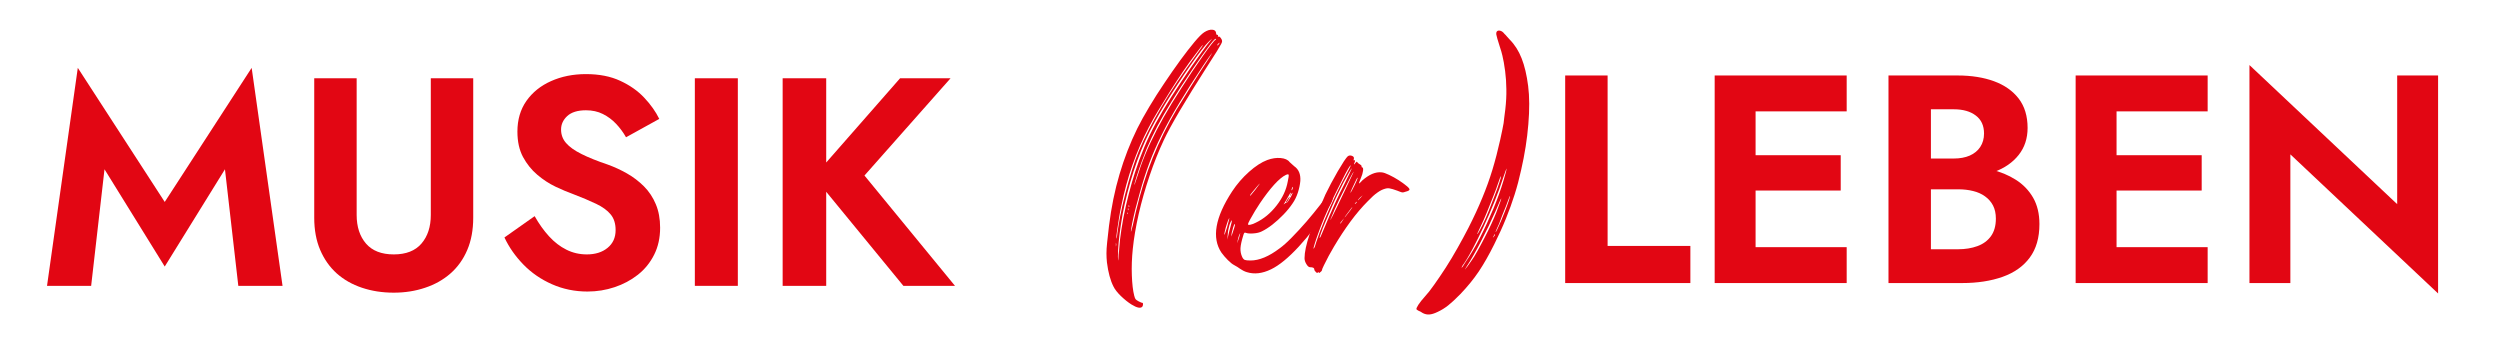
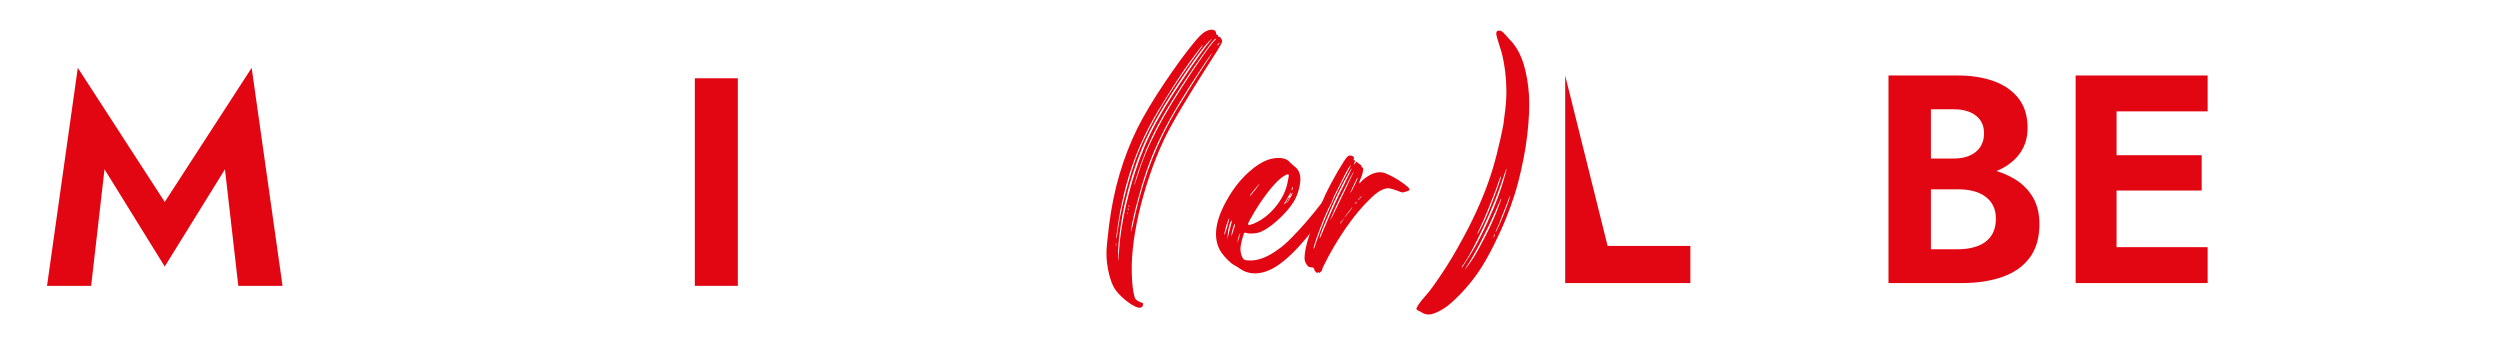
<svg xmlns="http://www.w3.org/2000/svg" width="550" zoomAndPan="magnify" viewBox="0 0 412.5 60" height="80" preserveAspectRatio="xMidYMid meet" version="1.2">
  <defs />
  <g id="440ad97f64">
    <g style="fill:#e20613;fill-opacity:1;">
      <g transform="translate(5.993, 47.165)">
        <path style="stroke:none" d="M 11.25 -19.234 L 21.188 -3.188 L 31.125 -19.234 L 33.328 0 L 40.625 0 L 35.531 -35.969 L 21.188 -13.844 L 6.844 -35.969 L 1.766 0 L 9.047 0 Z M 11.25 -19.234 " />
      </g>
      <g transform="translate(48.379, 47.165)">
-         <path style="stroke:none" d="M 3.469 -34.25 L 3.469 -11.25 C 3.469 -9.227 3.797 -7.453 4.453 -5.922 C 5.109 -4.391 6.02 -3.098 7.188 -2.047 C 8.363 -1.004 9.75 -0.219 11.344 0.312 C 12.945 0.852 14.695 1.125 16.594 1.125 C 18.445 1.125 20.172 0.852 21.766 0.312 C 23.367 -0.219 24.766 -1.004 25.953 -2.047 C 27.148 -3.098 28.07 -4.391 28.719 -5.922 C 29.375 -7.453 29.703 -9.227 29.703 -11.25 L 29.703 -34.25 L 22.703 -34.25 L 22.703 -11.703 C 22.703 -9.742 22.188 -8.164 21.156 -6.969 C 20.133 -5.781 18.613 -5.188 16.594 -5.188 C 14.57 -5.188 13.047 -5.781 12.016 -6.969 C 10.984 -8.164 10.469 -9.742 10.469 -11.703 L 10.469 -34.25 Z M 3.469 -34.25 " />
-       </g>
+         </g>
      <g transform="translate(81.514, 47.165)">
-         <path style="stroke:none" d="M 6.703 -11.5 L 1.719 -7.984 C 2.469 -6.379 3.508 -4.891 4.844 -3.516 C 6.176 -2.148 7.75 -1.066 9.562 -0.266 C 11.375 0.535 13.328 0.938 15.422 0.938 C 16.984 0.938 18.473 0.695 19.891 0.219 C 21.305 -0.25 22.586 -0.93 23.734 -1.828 C 24.879 -2.734 25.773 -3.836 26.422 -5.141 C 27.078 -6.441 27.406 -7.926 27.406 -9.594 C 27.406 -11.062 27.164 -12.359 26.688 -13.484 C 26.219 -14.609 25.566 -15.586 24.734 -16.422 C 23.898 -17.254 22.969 -17.961 21.938 -18.547 C 20.914 -19.129 19.852 -19.617 18.75 -20.016 C 17.02 -20.598 15.582 -21.176 14.438 -21.75 C 13.289 -22.32 12.441 -22.926 11.891 -23.562 C 11.336 -24.195 11.062 -24.941 11.062 -25.797 C 11.062 -26.641 11.398 -27.379 12.078 -28.016 C 12.766 -28.648 13.797 -28.969 15.172 -28.969 C 16.211 -28.969 17.141 -28.766 17.953 -28.359 C 18.773 -27.953 19.504 -27.41 20.141 -26.734 C 20.773 -26.066 21.32 -25.328 21.781 -24.516 L 27.266 -27.547 C 26.672 -28.754 25.844 -29.922 24.781 -31.047 C 23.727 -32.172 22.41 -33.098 20.828 -33.828 C 19.242 -34.566 17.359 -34.938 15.172 -34.938 C 13.047 -34.938 11.125 -34.551 9.406 -33.781 C 7.695 -33.02 6.344 -31.93 5.344 -30.516 C 4.352 -29.098 3.859 -27.41 3.859 -25.453 C 3.859 -23.816 4.164 -22.422 4.781 -21.266 C 5.406 -20.109 6.191 -19.129 7.141 -18.328 C 8.086 -17.523 9.094 -16.867 10.156 -16.359 C 11.219 -15.859 12.156 -15.461 12.969 -15.172 C 14.5 -14.586 15.797 -14.039 16.859 -13.531 C 17.922 -13.02 18.719 -12.438 19.25 -11.781 C 19.789 -11.133 20.062 -10.273 20.062 -9.203 C 20.062 -7.961 19.617 -6.984 18.734 -6.266 C 17.859 -5.547 16.719 -5.188 15.312 -5.188 C 14.102 -5.188 12.977 -5.445 11.938 -5.969 C 10.895 -6.488 9.941 -7.223 9.078 -8.172 C 8.211 -9.117 7.422 -10.227 6.703 -11.5 Z M 6.703 -11.5 " />
-       </g>
+         </g>
    </g>
    <g style="fill:#e20613;fill-opacity:1;">
      <g transform="translate(110.93, 47.165)">
        <path style="stroke:none" d="M 3.719 -34.25 L 3.719 0 L 10.812 0 L 10.812 -34.25 Z M 3.719 -34.25 " />
      </g>
    </g>
    <g style="fill:#e20613;fill-opacity:1;">
      <g transform="translate(125.418, 47.165)">
-         <path style="stroke:none" d="M 3.719 -34.25 L 3.719 0 L 10.906 0 L 10.906 -34.25 Z M 23.094 -34.25 L 8.859 -18.016 L 23.641 0 L 32.156 0 L 17.219 -18.203 L 31.422 -34.25 Z M 23.094 -34.25 " />
-       </g>
+         </g>
    </g>
    <g style="fill:#e20613;fill-opacity:1;">
      <g transform="translate(254.536, 46.704)">
-         <path style="stroke:none" d="M 3.719 -34.25 L 3.719 0 L 24.375 0 L 24.375 -6.125 L 10.719 -6.125 L 10.719 -34.25 Z M 3.719 -34.25 " />
+         <path style="stroke:none" d="M 3.719 -34.25 L 3.719 0 L 24.375 0 L 24.375 -6.125 L 10.719 -6.125 Z M 3.719 -34.25 " />
      </g>
    </g>
    <g style="fill:#e20613;fill-opacity:1;">
      <g transform="translate(279.202, 46.704)">
-         <path style="stroke:none" d="M 8.219 0 L 25.5 0 L 25.5 -5.922 L 8.219 -5.922 Z M 8.219 -28.328 L 25.5 -28.328 L 25.5 -34.25 L 8.219 -34.25 Z M 8.219 -15.266 L 24.516 -15.266 L 24.516 -21.094 L 8.219 -21.094 Z M 3.719 -34.25 L 3.719 0 L 10.469 0 L 10.469 -34.25 Z M 3.719 -34.25 " />
-       </g>
+         </g>
    </g>
    <g style="fill:#e20613;fill-opacity:1;">
      <g transform="translate(307.881, 46.704)">
        <path style="stroke:none" d="M 8.953 -17.375 L 15.125 -17.375 C 17.406 -17.375 19.41 -17.691 21.141 -18.328 C 22.867 -18.961 24.223 -19.898 25.203 -21.141 C 26.18 -22.379 26.672 -23.863 26.672 -25.594 C 26.672 -27.551 26.18 -29.164 25.203 -30.438 C 24.223 -31.707 22.867 -32.66 21.141 -33.297 C 19.41 -33.93 17.406 -34.25 15.125 -34.25 L 3.719 -34.25 L 3.719 0 L 15.859 0 C 18.398 0 20.633 -0.344 22.562 -1.031 C 24.488 -1.719 25.977 -2.773 27.031 -4.203 C 28.094 -5.641 28.625 -7.484 28.625 -9.734 C 28.625 -11.43 28.273 -12.883 27.578 -14.094 C 26.879 -15.301 25.926 -16.285 24.719 -17.047 C 23.508 -17.816 22.145 -18.379 20.625 -18.734 C 19.113 -19.098 17.523 -19.281 15.859 -19.281 L 8.953 -19.281 L 8.953 -15.469 L 15.219 -15.469 C 16.102 -15.469 16.922 -15.375 17.672 -15.188 C 18.422 -15.008 19.078 -14.719 19.641 -14.312 C 20.211 -13.906 20.656 -13.398 20.969 -12.797 C 21.281 -12.191 21.438 -11.469 21.438 -10.625 C 21.438 -9.445 21.164 -8.484 20.625 -7.734 C 20.082 -6.984 19.336 -6.438 18.391 -6.094 C 17.453 -5.75 16.395 -5.578 15.219 -5.578 L 10.719 -5.578 L 10.719 -28.672 L 14.484 -28.672 C 16.016 -28.672 17.227 -28.328 18.125 -27.641 C 19.031 -26.961 19.484 -25.973 19.484 -24.672 C 19.484 -23.816 19.273 -23.078 18.859 -22.453 C 18.453 -21.836 17.875 -21.363 17.125 -21.031 C 16.375 -20.707 15.492 -20.547 14.484 -20.547 L 8.953 -20.547 Z M 8.953 -17.375 " />
      </g>
    </g>
    <g style="fill:#e20613;fill-opacity:1;">
      <g transform="translate(338.762, 46.704)">
        <path style="stroke:none" d="M 8.219 0 L 25.5 0 L 25.5 -5.922 L 8.219 -5.922 Z M 8.219 -28.328 L 25.5 -28.328 L 25.5 -34.25 L 8.219 -34.25 Z M 8.219 -15.266 L 24.516 -15.266 L 24.516 -21.094 L 8.219 -21.094 Z M 3.719 -34.25 L 3.719 0 L 10.469 0 L 10.469 -34.25 Z M 3.719 -34.25 " />
      </g>
    </g>
    <g style="fill:#e20613;fill-opacity:1;">
      <g transform="translate(367.441, 46.704)">
-         <path style="stroke:none" d="M 28.094 -34.25 L 28.094 -13.016 L 3.719 -35.969 L 3.719 0 L 10.469 0 L 10.469 -21.234 L 34.844 1.719 L 34.844 -34.25 Z M 28.094 -34.25 " />
-       </g>
+         </g>
    </g>
    <g style="fill:#e20613;fill-opacity:1;">
      <g transform="translate(181.536, 47.091)">
        <path style="stroke:none" d="M 10.484 -23.953 C 9.641 -22.16 8.859 -20.203 8.141 -18.078 C 7.422 -15.953 6.82 -13.848 6.344 -11.766 C 5.875 -9.68 5.551 -7.77 5.375 -6.031 C 5.219 -4.52 5.164 -3.062 5.219 -1.656 C 5.27 -0.25 5.398 0.863 5.609 1.688 C 5.68 1.969 5.754 2.16 5.828 2.266 C 5.91 2.367 6.066 2.484 6.297 2.609 C 6.648 2.785 6.852 2.875 6.906 2.875 C 7.008 2.852 7.062 2.926 7.062 3.094 C 7.062 3.258 7.023 3.395 6.953 3.5 C 6.672 3.832 6.066 3.711 5.141 3.141 C 4.578 2.785 4 2.32 3.406 1.75 C 2.82 1.176 2.414 0.656 2.188 0.188 C 1.676 -0.812 1.316 -2.141 1.109 -3.797 C 1.055 -4.305 1.031 -4.805 1.031 -5.297 C 1.031 -5.785 1.066 -6.379 1.141 -7.078 C 1.223 -7.785 1.328 -8.711 1.453 -9.859 C 1.836 -12.91 2.414 -15.738 3.188 -18.344 C 3.957 -20.957 4.93 -23.469 6.109 -25.875 C 6.641 -26.945 7.297 -28.133 8.078 -29.438 C 8.859 -30.75 9.695 -32.066 10.594 -33.391 C 11.488 -34.723 12.363 -35.977 13.219 -37.156 C 14.082 -38.332 14.859 -39.332 15.547 -40.156 C 16.234 -40.977 16.77 -41.516 17.156 -41.766 C 17.645 -42.078 18.086 -42.219 18.484 -42.188 C 18.879 -42.164 19.094 -41.973 19.125 -41.609 C 19.125 -41.43 19.188 -41.344 19.312 -41.344 C 19.438 -41.344 19.473 -41.281 19.422 -41.156 C 19.398 -41.051 19.441 -41.016 19.547 -41.047 C 19.641 -41.086 19.754 -41.016 19.891 -40.828 C 20.035 -40.641 20.109 -40.453 20.109 -40.266 C 20.109 -40.172 20.055 -40.023 19.953 -39.828 C 19.859 -39.641 19.629 -39.25 19.266 -38.656 C 18.91 -38.07 18.32 -37.148 17.5 -35.891 C 15.812 -33.254 14.359 -30.906 13.141 -28.844 C 11.93 -26.789 11.047 -25.16 10.484 -23.953 Z M 19.578 -39.969 C 19.422 -39.883 19.344 -39.781 19.344 -39.656 C 19.344 -39.582 19.359 -39.555 19.391 -39.578 C 19.391 -39.578 19.469 -39.68 19.625 -39.891 C 19.695 -40.016 19.734 -40.078 19.734 -40.078 C 19.734 -40.078 19.68 -40.039 19.578 -39.969 Z M 19.078 -40.625 C 19.078 -40.852 18.738 -40.523 18.062 -39.641 C 17.383 -38.754 16.406 -37.379 15.125 -35.516 C 13.82 -33.566 12.711 -31.852 11.797 -30.375 C 10.891 -28.906 10.102 -27.547 9.438 -26.297 C 8.781 -25.047 8.18 -23.781 7.641 -22.5 C 7.41 -21.906 7.141 -21.195 6.828 -20.375 C 6.523 -19.562 6.266 -18.805 6.047 -18.109 C 5.828 -17.422 5.691 -16.953 5.641 -16.703 C 5.617 -16.578 5.633 -16.57 5.688 -16.688 C 5.738 -16.801 5.801 -16.984 5.875 -17.234 C 5.977 -17.516 6.102 -17.883 6.25 -18.344 C 6.406 -18.812 6.535 -19.211 6.641 -19.547 C 7.129 -20.922 7.68 -22.258 8.297 -23.562 C 8.91 -24.875 9.629 -26.266 10.453 -27.734 C 11.285 -29.203 12.281 -30.832 13.438 -32.625 C 13.977 -33.477 14.551 -34.359 15.156 -35.266 C 15.77 -36.172 16.352 -37.02 16.906 -37.812 C 17.457 -38.602 17.926 -39.242 18.312 -39.734 C 18.695 -40.223 18.914 -40.469 18.969 -40.469 C 19.039 -40.469 19.078 -40.52 19.078 -40.625 Z M 2.609 -6.484 C 2.66 -6.641 2.66 -6.805 2.609 -6.984 C 2.586 -7.086 2.578 -7.008 2.578 -6.75 C 2.578 -6.469 2.586 -6.379 2.609 -6.484 Z M 2.656 -7.797 C 2.676 -7.691 2.703 -7.727 2.734 -7.906 C 2.773 -8.082 2.812 -8.352 2.844 -8.719 C 2.895 -9.07 2.961 -9.516 3.047 -10.047 C 3.141 -10.586 3.223 -11.051 3.297 -11.438 C 3.523 -12.594 3.805 -13.82 4.141 -15.125 C 4.473 -16.426 4.832 -17.695 5.219 -18.938 C 5.602 -20.188 5.988 -21.27 6.375 -22.188 C 7.32 -24.438 8.562 -26.859 10.094 -29.453 C 11.633 -32.055 13.594 -34.984 15.969 -38.234 C 16.688 -39.211 17.004 -39.688 16.922 -39.656 C 16.848 -39.633 16.441 -39.125 15.703 -38.125 C 15.055 -37.281 14.375 -36.332 13.656 -35.281 C 12.945 -34.227 12.238 -33.145 11.531 -32.031 C 10.832 -30.914 10.176 -29.848 9.562 -28.828 C 8.945 -27.805 8.438 -26.898 8.031 -26.109 C 5.945 -22.141 4.438 -17.836 3.5 -13.203 C 3.363 -12.617 3.234 -11.938 3.109 -11.156 C 2.984 -10.375 2.875 -9.664 2.781 -9.031 C 2.695 -8.406 2.656 -7.992 2.656 -7.797 Z M 3.266 -7.562 C 3.391 -8.613 3.57 -9.789 3.812 -11.094 C 4.062 -12.395 4.359 -13.719 4.703 -15.062 C 5.047 -16.406 5.398 -17.629 5.766 -18.734 C 6.223 -20.141 6.723 -21.492 7.266 -22.797 C 7.816 -24.109 8.457 -25.441 9.188 -26.797 C 9.914 -28.148 10.773 -29.602 11.766 -31.156 C 12.754 -32.707 13.898 -34.426 15.203 -36.312 C 15.742 -37.082 16.273 -37.828 16.797 -38.547 C 17.316 -39.266 17.68 -39.75 17.891 -40 C 18.242 -40.438 18.426 -40.664 18.438 -40.688 C 18.457 -40.719 18.312 -40.594 18 -40.312 C 17.664 -40 17.223 -39.484 16.672 -38.766 C 16.129 -38.055 15.52 -37.211 14.844 -36.234 C 14.164 -35.266 13.469 -34.227 12.75 -33.125 C 12.031 -32.031 11.344 -30.953 10.688 -29.891 C 10.039 -28.828 9.473 -27.848 8.984 -26.953 C 7.879 -24.953 6.914 -22.816 6.094 -20.547 C 5.281 -18.285 4.594 -15.898 4.031 -13.391 C 3.801 -12.367 3.602 -11.305 3.438 -10.203 C 3.27 -9.109 3.141 -8.086 3.047 -7.141 C 2.961 -6.191 2.922 -5.383 2.922 -4.719 C 2.941 -4.281 2.957 -4.07 2.969 -4.094 C 2.988 -4.125 3.008 -4.445 3.031 -5.062 C 3.082 -5.395 3.125 -5.805 3.156 -6.297 C 3.195 -6.785 3.234 -7.207 3.266 -7.562 Z M 4.484 -11.781 C 4.535 -11.832 4.535 -11.91 4.484 -12.016 C 4.461 -12.086 4.441 -12.062 4.422 -11.938 C 4.422 -11.781 4.441 -11.727 4.484 -11.781 Z M 4.609 -12.406 C 4.68 -12.477 4.691 -12.566 4.641 -12.672 C 4.586 -12.773 4.562 -12.75 4.562 -12.594 C 4.562 -12.438 4.578 -12.375 4.609 -12.406 Z M 4.766 -12.938 C 4.816 -12.988 4.816 -13.066 4.766 -13.172 C 4.711 -13.316 4.688 -13.289 4.688 -13.094 C 4.688 -12.938 4.711 -12.883 4.766 -12.938 Z M 5.062 -8.906 C 5.062 -8.852 5.082 -8.879 5.125 -8.984 C 5.164 -9.086 5.242 -9.375 5.359 -9.844 C 5.473 -10.32 5.645 -11.082 5.875 -12.125 C 6.645 -15.375 7.57 -18.348 8.656 -21.047 C 9.738 -23.754 11.062 -26.426 12.625 -29.062 C 13.289 -30.133 14.066 -31.383 14.953 -32.812 C 15.836 -34.25 16.703 -35.598 17.547 -36.859 C 17.828 -37.285 18.055 -37.645 18.234 -37.938 C 18.41 -38.238 18.473 -38.363 18.422 -38.312 C 18.367 -38.258 18.207 -38.039 17.938 -37.656 C 17.676 -37.27 17.379 -36.836 17.047 -36.359 C 15.484 -34.004 14.145 -31.906 13.031 -30.062 C 11.914 -28.219 10.961 -26.5 10.172 -24.906 C 9.379 -23.32 8.691 -21.754 8.109 -20.203 C 7.535 -18.66 7.008 -17.02 6.531 -15.281 C 6.301 -14.488 6.066 -13.625 5.828 -12.688 C 5.598 -11.75 5.41 -10.922 5.266 -10.203 C 5.129 -9.492 5.062 -9.062 5.062 -8.906 Z M 5.062 -8.906 " />
      </g>
    </g>
    <g style="fill:#e20613;fill-opacity:1;">
      <g transform="translate(202.617, 47.091)">
        <path style="stroke:none" d="M 17.203 -14.781 C 17.348 -14.781 17.367 -14.598 17.266 -14.234 C 17.172 -13.879 16.984 -13.473 16.703 -13.016 C 15.066 -10.453 13.395 -8.25 11.688 -6.406 C 9.988 -4.562 8.461 -3.312 7.109 -2.656 C 5.672 -1.957 4.336 -1.801 3.109 -2.188 C 2.93 -2.238 2.738 -2.316 2.531 -2.422 C 2.332 -2.523 2.164 -2.625 2.031 -2.719 C 1.906 -2.82 1.742 -2.93 1.547 -3.047 C 1.359 -3.16 1.188 -3.258 1.031 -3.344 C 0.727 -3.5 0.379 -3.773 -0.016 -4.172 C -0.41 -4.566 -0.766 -4.977 -1.078 -5.406 C -2.711 -7.844 -2.125 -11.211 0.688 -15.516 C 1.477 -16.711 2.406 -17.785 3.469 -18.734 C 4.531 -19.68 5.535 -20.332 6.484 -20.688 C 7.254 -20.969 7.988 -21.078 8.688 -21.016 C 9.395 -20.953 9.891 -20.727 10.172 -20.344 C 10.242 -20.27 10.359 -20.164 10.516 -20.031 C 10.672 -19.906 10.812 -19.781 10.938 -19.656 C 11.676 -19.145 12.008 -18.336 11.938 -17.234 C 11.883 -16.617 11.75 -15.977 11.531 -15.312 C 11.312 -14.645 11.023 -14.055 10.672 -13.547 C 10.266 -12.93 9.758 -12.312 9.156 -11.688 C 8.551 -11.062 7.938 -10.504 7.312 -10.016 C 6.688 -9.535 6.102 -9.164 5.562 -8.906 C 5.207 -8.727 4.754 -8.617 4.203 -8.578 C 3.648 -8.535 3.234 -8.566 2.953 -8.672 C 2.848 -8.723 2.766 -8.723 2.703 -8.672 C 2.641 -8.617 2.57 -8.453 2.5 -8.172 C 2.238 -7.328 2.094 -6.648 2.062 -6.141 C 2.039 -5.629 2.133 -5.145 2.344 -4.688 C 2.469 -4.426 2.613 -4.266 2.781 -4.203 C 2.945 -4.141 3.258 -4.109 3.719 -4.109 C 5.156 -4.109 6.754 -4.773 8.516 -6.109 C 9.086 -6.516 9.758 -7.113 10.531 -7.906 C 11.312 -8.695 12.117 -9.57 12.953 -10.531 C 13.785 -11.5 14.535 -12.414 15.203 -13.281 C 15.66 -13.895 16.055 -14.363 16.391 -14.688 C 16.723 -15.008 16.914 -15.094 16.969 -14.938 C 16.969 -14.832 17.047 -14.781 17.203 -14.781 Z M 10.594 -16.125 C 10.52 -15.945 10.484 -15.816 10.484 -15.734 C 10.484 -15.66 10.52 -15.676 10.594 -15.781 C 10.625 -15.832 10.648 -15.895 10.672 -15.969 C 10.703 -16.039 10.719 -16.102 10.719 -16.156 C 10.664 -16.289 10.625 -16.281 10.594 -16.125 Z M 10.062 -14.859 C 9.957 -14.648 9.832 -14.43 9.688 -14.203 C 9.551 -13.973 9.445 -13.797 9.375 -13.672 C 9.164 -13.391 9.141 -13.312 9.297 -13.438 C 9.441 -13.594 9.539 -13.645 9.594 -13.594 C 9.645 -13.562 9.754 -13.66 9.922 -13.891 C 10.086 -14.129 10.258 -14.41 10.438 -14.734 C 10.594 -15.047 10.664 -15.227 10.656 -15.281 C 10.645 -15.332 10.547 -15.219 10.359 -14.938 C 10.336 -14.832 10.305 -14.766 10.266 -14.734 C 10.234 -14.711 10.227 -14.727 10.25 -14.781 C 10.352 -15.133 10.391 -15.316 10.359 -15.328 C 10.336 -15.348 10.238 -15.191 10.062 -14.859 Z M 3.641 -14.859 C 3.641 -14.773 3.672 -14.77 3.734 -14.844 C 3.805 -14.926 4.07 -15.25 4.531 -15.812 C 4.738 -16.094 4.91 -16.328 5.047 -16.516 C 5.191 -16.711 5.266 -16.812 5.266 -16.812 C 5.234 -16.812 5.082 -16.656 4.812 -16.344 C 4.551 -16.039 4.289 -15.727 4.031 -15.406 C 3.77 -15.094 3.641 -14.91 3.641 -14.859 Z M 5.266 -13.547 C 5.055 -13.242 4.789 -12.828 4.469 -12.297 C 4.156 -11.773 3.879 -11.297 3.641 -10.859 C 3.41 -10.43 3.297 -10.176 3.297 -10.094 C 3.297 -9.988 3.43 -9.961 3.703 -10.016 C 3.973 -10.066 4.273 -10.18 4.609 -10.359 C 5.891 -10.973 7.02 -11.906 8 -13.156 C 8.988 -14.414 9.609 -15.738 9.859 -17.125 C 9.992 -17.738 10.047 -18.109 10.016 -18.234 C 9.992 -18.359 9.844 -18.359 9.562 -18.234 C 9.02 -17.984 8.367 -17.441 7.609 -16.609 C 6.859 -15.773 6.078 -14.754 5.266 -13.547 Z M -0.156 -9.562 C 0.051 -10.301 0.172 -10.758 0.203 -10.938 C 0.242 -11.113 0.227 -11.141 0.156 -11.016 C 0.07 -10.891 -0.039 -10.594 -0.188 -10.125 C -0.344 -9.664 -0.457 -9.242 -0.531 -8.859 C -0.613 -8.484 -0.629 -8.32 -0.578 -8.375 C -0.547 -8.395 -0.492 -8.52 -0.422 -8.75 C -0.348 -8.977 -0.258 -9.25 -0.156 -9.562 Z M -0.109 -7.562 L 0.188 -8.828 C 0.289 -9.191 0.379 -9.523 0.453 -9.828 C 0.535 -10.129 0.586 -10.332 0.609 -10.438 C 0.66 -10.719 0.641 -10.797 0.547 -10.672 C 0.461 -10.547 0.359 -10.301 0.234 -9.938 C 0.18 -9.758 0.125 -9.523 0.062 -9.234 C 0 -8.941 -0.031 -8.68 -0.031 -8.453 Z M 0.531 -8.094 C 0.531 -8.051 0.582 -8.172 0.688 -8.453 C 0.789 -8.734 0.895 -9.047 1 -9.391 C 1.102 -9.734 1.156 -9.941 1.156 -10.016 C 1.156 -10.117 1.113 -10.133 1.031 -10.062 C 1.008 -10.031 0.953 -9.875 0.859 -9.594 C 0.773 -9.312 0.695 -9.016 0.625 -8.703 C 0.562 -8.398 0.531 -8.195 0.531 -8.094 Z M 1.953 -8.328 L 2.031 -8.672 L 1.844 -8.297 C 1.812 -8.191 1.77 -8.055 1.719 -7.891 C 1.676 -7.723 1.641 -7.578 1.609 -7.453 L 1.531 -6.953 L 1.688 -7.453 C 1.738 -7.578 1.789 -7.727 1.844 -7.906 C 1.895 -8.082 1.93 -8.223 1.953 -8.328 Z M 15.734 -12.484 C 15.816 -12.609 15.859 -12.672 15.859 -12.672 C 15.859 -12.672 15.805 -12.629 15.703 -12.547 C 15.672 -12.523 15.625 -12.5 15.562 -12.469 C 15.5 -12.445 15.469 -12.453 15.469 -12.484 C 15.445 -12.523 15.359 -12.473 15.203 -12.328 C 15.129 -12.223 15.094 -12.16 15.094 -12.141 C 15.094 -12.129 15.141 -12.164 15.234 -12.25 C 15.367 -12.352 15.461 -12.379 15.516 -12.328 C 15.566 -12.273 15.641 -12.328 15.734 -12.484 Z M 15.969 -13.438 C 15.969 -13.406 15.992 -13.398 16.047 -13.422 C 16.098 -13.453 16.16 -13.52 16.234 -13.625 C 16.316 -13.727 16.359 -13.781 16.359 -13.781 C 16.359 -13.781 16.305 -13.742 16.203 -13.672 C 16.047 -13.566 15.969 -13.488 15.969 -13.438 Z M 16.391 -13.359 C 16.516 -13.566 16.488 -13.594 16.312 -13.438 C 16.188 -13.312 16.125 -13.234 16.125 -13.203 C 16.125 -13.129 16.211 -13.18 16.391 -13.359 Z M 17.047 -14.312 C 17.066 -14.414 17.023 -14.473 16.922 -14.484 C 16.828 -14.504 16.738 -14.461 16.656 -14.359 C 16.582 -14.285 16.598 -14.27 16.703 -14.312 C 16.805 -14.414 16.859 -14.406 16.859 -14.281 C 16.859 -14.102 16.922 -14.113 17.047 -14.312 Z M 9.938 -14.094 C 9.688 -13.656 9.562 -13.523 9.562 -13.703 C 9.562 -13.785 9.656 -13.969 9.844 -14.25 C 10.039 -14.531 10.148 -14.656 10.172 -14.625 C 10.203 -14.602 10.125 -14.426 9.938 -14.094 Z M 9.938 -14.094 " />
      </g>
    </g>
    <g style="fill:#e20613;fill-opacity:1;">
      <g transform="translate(218.014, 47.091)">
        <path style="stroke:none" d="M 4.375 -21.312 C 4.582 -21.457 4.812 -21.477 5.062 -21.375 C 5.32 -21.281 5.426 -21.117 5.375 -20.891 C 5.301 -20.648 5.328 -20.57 5.453 -20.656 C 5.578 -20.676 5.602 -20.586 5.531 -20.391 C 5.426 -20.16 5.383 -20.023 5.406 -19.984 C 5.438 -19.941 5.504 -20.008 5.609 -20.188 C 5.711 -20.32 5.781 -20.395 5.812 -20.406 C 5.852 -20.414 5.898 -20.383 5.953 -20.312 C 6.055 -20.176 6.195 -20.062 6.375 -19.969 C 6.551 -19.883 6.641 -19.781 6.641 -19.656 C 6.641 -19.531 6.676 -19.469 6.75 -19.469 C 6.883 -19.469 6.93 -19.285 6.891 -18.922 C 6.848 -18.566 6.727 -18.16 6.531 -17.703 C 6.426 -17.473 6.344 -17.266 6.281 -17.078 C 6.219 -16.898 6.195 -16.812 6.219 -16.812 C 6.219 -16.812 6.273 -16.852 6.391 -16.938 C 6.504 -17.031 6.613 -17.145 6.719 -17.281 C 7.875 -18.301 8.945 -18.758 9.938 -18.656 C 10.25 -18.633 10.664 -18.492 11.188 -18.234 C 11.719 -17.984 12.242 -17.691 12.766 -17.359 C 13.285 -17.023 13.723 -16.707 14.078 -16.406 C 14.441 -16.113 14.598 -15.906 14.547 -15.781 C 14.492 -15.656 14.289 -15.551 13.938 -15.469 C 13.676 -15.363 13.473 -15.32 13.328 -15.344 C 13.191 -15.375 12.93 -15.469 12.547 -15.625 C 11.984 -15.832 11.566 -15.957 11.297 -16 C 11.035 -16.051 10.766 -16.031 10.484 -15.938 C 10.098 -15.832 9.688 -15.625 9.25 -15.312 C 8.812 -15.008 8.285 -14.535 7.672 -13.891 C 6.703 -12.922 5.75 -11.801 4.812 -10.531 C 3.883 -9.27 2.973 -7.883 2.078 -6.375 C 1.816 -5.938 1.531 -5.43 1.219 -4.859 C 0.914 -4.285 0.656 -3.773 0.438 -3.328 C 0.219 -2.879 0.109 -2.613 0.109 -2.531 C 0.109 -2.426 0.02 -2.312 -0.156 -2.188 C -0.312 -2.031 -0.391 -2.004 -0.391 -2.109 C -0.391 -2.211 -0.453 -2.211 -0.578 -2.109 C -0.68 -2.035 -0.797 -2.078 -0.922 -2.234 C -1.078 -2.379 -1.156 -2.52 -1.156 -2.656 C -1.156 -2.883 -1.383 -3 -1.844 -3 C -2.051 -3 -2.254 -3.164 -2.453 -3.5 C -2.66 -3.832 -2.766 -4.16 -2.766 -4.484 C -2.766 -5.461 -2.484 -6.789 -1.922 -8.469 C -1.359 -10.145 -0.488 -12.328 0.688 -15.016 C 0.945 -15.547 1.254 -16.148 1.609 -16.828 C 1.973 -17.516 2.344 -18.18 2.719 -18.828 C 3.102 -19.484 3.441 -20.035 3.734 -20.484 C 4.035 -20.93 4.25 -21.207 4.375 -21.312 Z M 6.406 -14.516 C 6.102 -14.203 5.988 -14.047 6.062 -14.047 C 6.062 -14.047 6.102 -14.086 6.188 -14.172 C 6.281 -14.266 6.379 -14.363 6.484 -14.469 L 6.828 -14.859 Z M -0.844 -7.109 C -0.508 -8.148 -0.055 -9.363 0.516 -10.75 C 1.086 -12.133 1.711 -13.535 2.391 -14.953 C 3.078 -16.367 3.727 -17.629 4.344 -18.734 C 4.488 -19.016 4.613 -19.254 4.719 -19.453 C 4.82 -19.66 4.863 -19.781 4.844 -19.812 C 4.812 -19.832 4.672 -19.641 4.422 -19.234 C 4.18 -18.828 3.891 -18.281 3.547 -17.594 C 3.203 -16.914 2.832 -16.18 2.438 -15.391 C 2.039 -14.598 1.672 -13.82 1.328 -13.062 C 0.984 -12.312 0.707 -11.68 0.5 -11.172 C 0.164 -10.379 -0.145 -9.578 -0.438 -8.766 C -0.738 -7.961 -0.961 -7.305 -1.109 -6.797 C -1.266 -6.285 -1.316 -6.039 -1.266 -6.062 C -1.211 -6.094 -1.145 -6.207 -1.062 -6.406 C -0.988 -6.613 -0.914 -6.848 -0.844 -7.109 Z M 0.078 -8.484 C 0.148 -8.66 0.305 -9.031 0.547 -9.594 C 0.797 -10.156 1.051 -10.758 1.312 -11.406 C 1.594 -12.07 1.961 -12.898 2.422 -13.891 C 2.879 -14.891 3.312 -15.773 3.719 -16.547 C 4.102 -17.316 4.422 -17.969 4.672 -18.5 C 4.93 -19.039 5.035 -19.312 4.984 -19.312 C 4.961 -19.281 4.82 -19.047 4.562 -18.609 C 4.312 -18.18 4.008 -17.633 3.656 -16.969 C 3.312 -16.301 2.969 -15.609 2.625 -14.891 C 2.281 -14.18 1.992 -13.555 1.766 -13.016 C 1.41 -12.172 1.055 -11.344 0.703 -10.531 C 0.359 -9.727 0.098 -9.07 -0.078 -8.562 C -0.254 -8.051 -0.316 -7.805 -0.266 -7.828 C -0.242 -7.828 -0.195 -7.891 -0.125 -8.016 C -0.062 -8.148 0.004 -8.305 0.078 -8.484 Z M 3.5 -10.672 L 3.766 -11.094 L 3.453 -10.719 C 3.242 -10.508 3.141 -10.344 3.141 -10.219 C 3.141 -10.164 3.148 -10.156 3.172 -10.188 C 3.203 -10.227 3.312 -10.391 3.5 -10.672 Z M 4.766 -12.359 C 5.148 -12.867 5.223 -13.008 4.984 -12.781 C 4.859 -12.625 4.688 -12.398 4.469 -12.109 C 4.25 -11.816 4.078 -11.582 3.953 -11.406 C 3.828 -11.227 3.816 -11.188 3.922 -11.281 C 3.973 -11.332 4.078 -11.461 4.234 -11.672 C 4.398 -11.879 4.578 -12.109 4.766 -12.359 Z M 5.797 -13.625 C 5.867 -13.758 5.906 -13.828 5.906 -13.828 C 5.906 -13.828 5.844 -13.785 5.719 -13.703 C 5.594 -13.578 5.531 -13.5 5.531 -13.469 C 5.531 -13.395 5.617 -13.445 5.797 -13.625 Z M 5.453 -16.781 C 5.328 -16.5 5.203 -16.234 5.078 -15.984 C 4.961 -15.742 4.895 -15.586 4.875 -15.516 C 4.801 -15.379 4.789 -15.312 4.844 -15.312 C 4.863 -15.312 4.93 -15.426 5.047 -15.656 C 5.16 -15.895 5.305 -16.18 5.484 -16.516 C 5.641 -16.836 5.77 -17.117 5.875 -17.359 C 5.977 -17.609 6.016 -17.75 5.984 -17.781 C 5.961 -17.801 5.898 -17.707 5.797 -17.5 C 5.691 -17.301 5.578 -17.062 5.453 -16.781 Z M 3.875 -15.625 C 4.312 -16.57 4.676 -17.344 4.969 -17.938 C 5.258 -18.539 5.383 -18.816 5.344 -18.766 C 5.258 -18.672 5.086 -18.379 4.828 -17.891 C 4.578 -17.398 4.285 -16.82 3.953 -16.156 C 3.617 -15.5 3.289 -14.844 2.969 -14.188 C 2.656 -13.531 2.395 -12.973 2.188 -12.516 C 1.832 -11.691 1.609 -11.148 1.516 -10.891 C 1.422 -10.641 1.539 -10.836 1.875 -11.484 C 1.977 -11.68 2.223 -12.18 2.609 -12.984 C 2.992 -13.797 3.414 -14.676 3.875 -15.625 Z M 3.875 -15.625 " />
      </g>
    </g>
    <g style="fill:#e20613;fill-opacity:1;">
      <g transform="translate(232.644, 47.091)">
        <path style="stroke:none" d="M 1.422 4.188 C 1.266 4.102 1.148 4.023 1.078 3.953 C 1.023 3.848 1.129 3.594 1.391 3.188 C 1.66 2.781 2.031 2.316 2.5 1.797 C 2.906 1.367 3.398 0.738 3.984 -0.094 C 4.578 -0.926 5.211 -1.863 5.891 -2.906 C 6.566 -3.957 7.223 -5.051 7.859 -6.188 C 8.504 -7.332 9.098 -8.43 9.641 -9.484 C 10.535 -11.242 11.301 -12.898 11.938 -14.453 C 12.582 -16.004 13.141 -17.551 13.609 -19.094 C 14.078 -20.645 14.504 -22.289 14.891 -24.031 C 15.047 -24.75 15.164 -25.312 15.25 -25.719 C 15.344 -26.133 15.41 -26.488 15.453 -26.781 C 15.492 -27.07 15.531 -27.383 15.562 -27.719 C 15.602 -28.051 15.66 -28.5 15.734 -29.062 C 15.867 -30.219 15.926 -31.316 15.906 -32.359 C 15.895 -33.41 15.828 -34.41 15.703 -35.359 C 15.629 -35.941 15.555 -36.422 15.484 -36.797 C 15.422 -37.172 15.344 -37.547 15.25 -37.922 C 15.164 -38.305 15.02 -38.805 14.812 -39.422 C 14.477 -40.473 14.289 -41.125 14.25 -41.375 C 14.219 -41.633 14.254 -41.816 14.359 -41.922 C 14.484 -42.047 14.664 -42.078 14.906 -42.016 C 15.156 -41.953 15.383 -41.781 15.594 -41.5 C 15.719 -41.395 15.863 -41.238 16.031 -41.031 C 16.195 -40.832 16.344 -40.672 16.469 -40.547 C 17.289 -39.723 17.941 -38.695 18.422 -37.469 C 18.91 -36.238 19.27 -34.719 19.5 -32.906 C 19.727 -31.133 19.738 -29.023 19.531 -26.578 C 19.332 -24.141 18.938 -21.629 18.344 -19.047 C 18.039 -17.641 17.68 -16.285 17.266 -14.984 C 16.859 -13.691 16.383 -12.379 15.844 -11.047 C 15.312 -9.723 14.66 -8.289 13.891 -6.75 C 13.023 -5.008 12.176 -3.52 11.344 -2.281 C 10.508 -1.039 9.504 0.191 8.328 1.422 C 7.555 2.211 6.891 2.832 6.328 3.281 C 5.766 3.727 5.176 4.094 4.562 4.375 C 4.031 4.633 3.578 4.773 3.203 4.797 C 2.836 4.828 2.473 4.75 2.109 4.562 C 2.004 4.488 1.879 4.41 1.734 4.328 C 1.598 4.254 1.492 4.207 1.422 4.188 Z M 10.172 -4.109 C 10.453 -4.492 10.773 -5.02 11.141 -5.688 C 11.516 -6.352 11.898 -7.07 12.297 -7.844 C 12.703 -8.625 13.078 -9.383 13.422 -10.125 C 13.766 -10.875 14.039 -11.516 14.25 -12.047 C 14.832 -13.555 15.102 -14.32 15.062 -14.344 C 15.031 -14.375 14.707 -13.66 14.094 -12.203 C 13.375 -10.566 12.578 -8.91 11.703 -7.234 C 10.836 -5.555 10.035 -4.156 9.297 -3.031 C 9.191 -2.875 9.125 -2.758 9.094 -2.688 C 9.07 -2.613 9.07 -2.602 9.094 -2.656 C 9.145 -2.695 9.281 -2.863 9.5 -3.156 C 9.719 -3.457 9.941 -3.773 10.172 -4.109 Z M 14.016 -8.375 C 14.016 -8.469 14 -8.492 13.969 -8.453 C 13.945 -8.422 13.883 -8.301 13.781 -8.094 C 13.707 -7.945 13.672 -7.875 13.672 -7.875 C 13.672 -7.875 13.723 -7.926 13.828 -8.031 C 13.953 -8.156 14.016 -8.27 14.016 -8.375 Z M 16.516 -14.734 C 16.484 -14.766 16.41 -14.617 16.297 -14.297 C 16.18 -13.984 16.035 -13.594 15.859 -13.125 C 15.68 -12.664 15.473 -12.148 15.234 -11.578 C 15.004 -11.004 14.828 -10.535 14.703 -10.172 C 14.547 -9.836 14.41 -9.535 14.297 -9.266 C 14.18 -9.004 14.125 -8.859 14.125 -8.828 C 14.156 -8.773 14.254 -8.926 14.422 -9.281 C 14.586 -9.645 14.797 -10.109 15.047 -10.672 C 15.223 -11.078 15.43 -11.594 15.672 -12.219 C 15.922 -12.852 16.129 -13.426 16.297 -13.938 C 16.461 -14.445 16.535 -14.711 16.516 -14.734 Z M 11.781 -9.984 C 11.602 -9.598 11.441 -9.254 11.297 -8.953 C 11.16 -8.66 11.094 -8.516 11.094 -8.516 C 11.094 -8.422 11.16 -8.488 11.297 -8.719 C 11.441 -8.945 11.68 -9.395 12.016 -10.062 C 12.328 -10.695 12.656 -11.441 13 -12.297 C 13.344 -13.16 13.672 -14.004 13.984 -14.828 C 14.305 -15.66 14.562 -16.375 14.75 -16.969 C 14.945 -17.562 15.035 -17.895 15.016 -17.969 C 14.984 -18.02 14.926 -17.93 14.844 -17.703 C 14.77 -17.473 14.672 -17.191 14.547 -16.859 C 14.348 -16.242 14.07 -15.5 13.719 -14.625 C 13.375 -13.758 13.031 -12.898 12.688 -12.047 C 12.344 -11.203 12.039 -10.516 11.781 -9.984 Z M 8.672 -3.266 C 8.547 -3.035 8.492 -2.922 8.516 -2.922 C 8.598 -2.922 8.816 -3.227 9.172 -3.844 C 9.992 -5.039 10.797 -6.398 11.578 -7.922 C 12.359 -9.453 13.086 -11.031 13.766 -12.656 C 14.441 -14.281 15 -15.832 15.438 -17.312 C 15.789 -18.52 15.961 -19.164 15.953 -19.25 C 15.941 -19.344 15.742 -18.828 15.359 -17.703 C 14.973 -16.492 14.5 -15.191 13.938 -13.797 C 13.375 -12.398 12.773 -11.023 12.141 -9.672 C 11.516 -8.316 10.898 -7.078 10.297 -5.953 C 9.703 -4.828 9.16 -3.93 8.672 -3.266 Z M 8.672 -3.266 " />
      </g>
    </g>
  </g>
</svg>